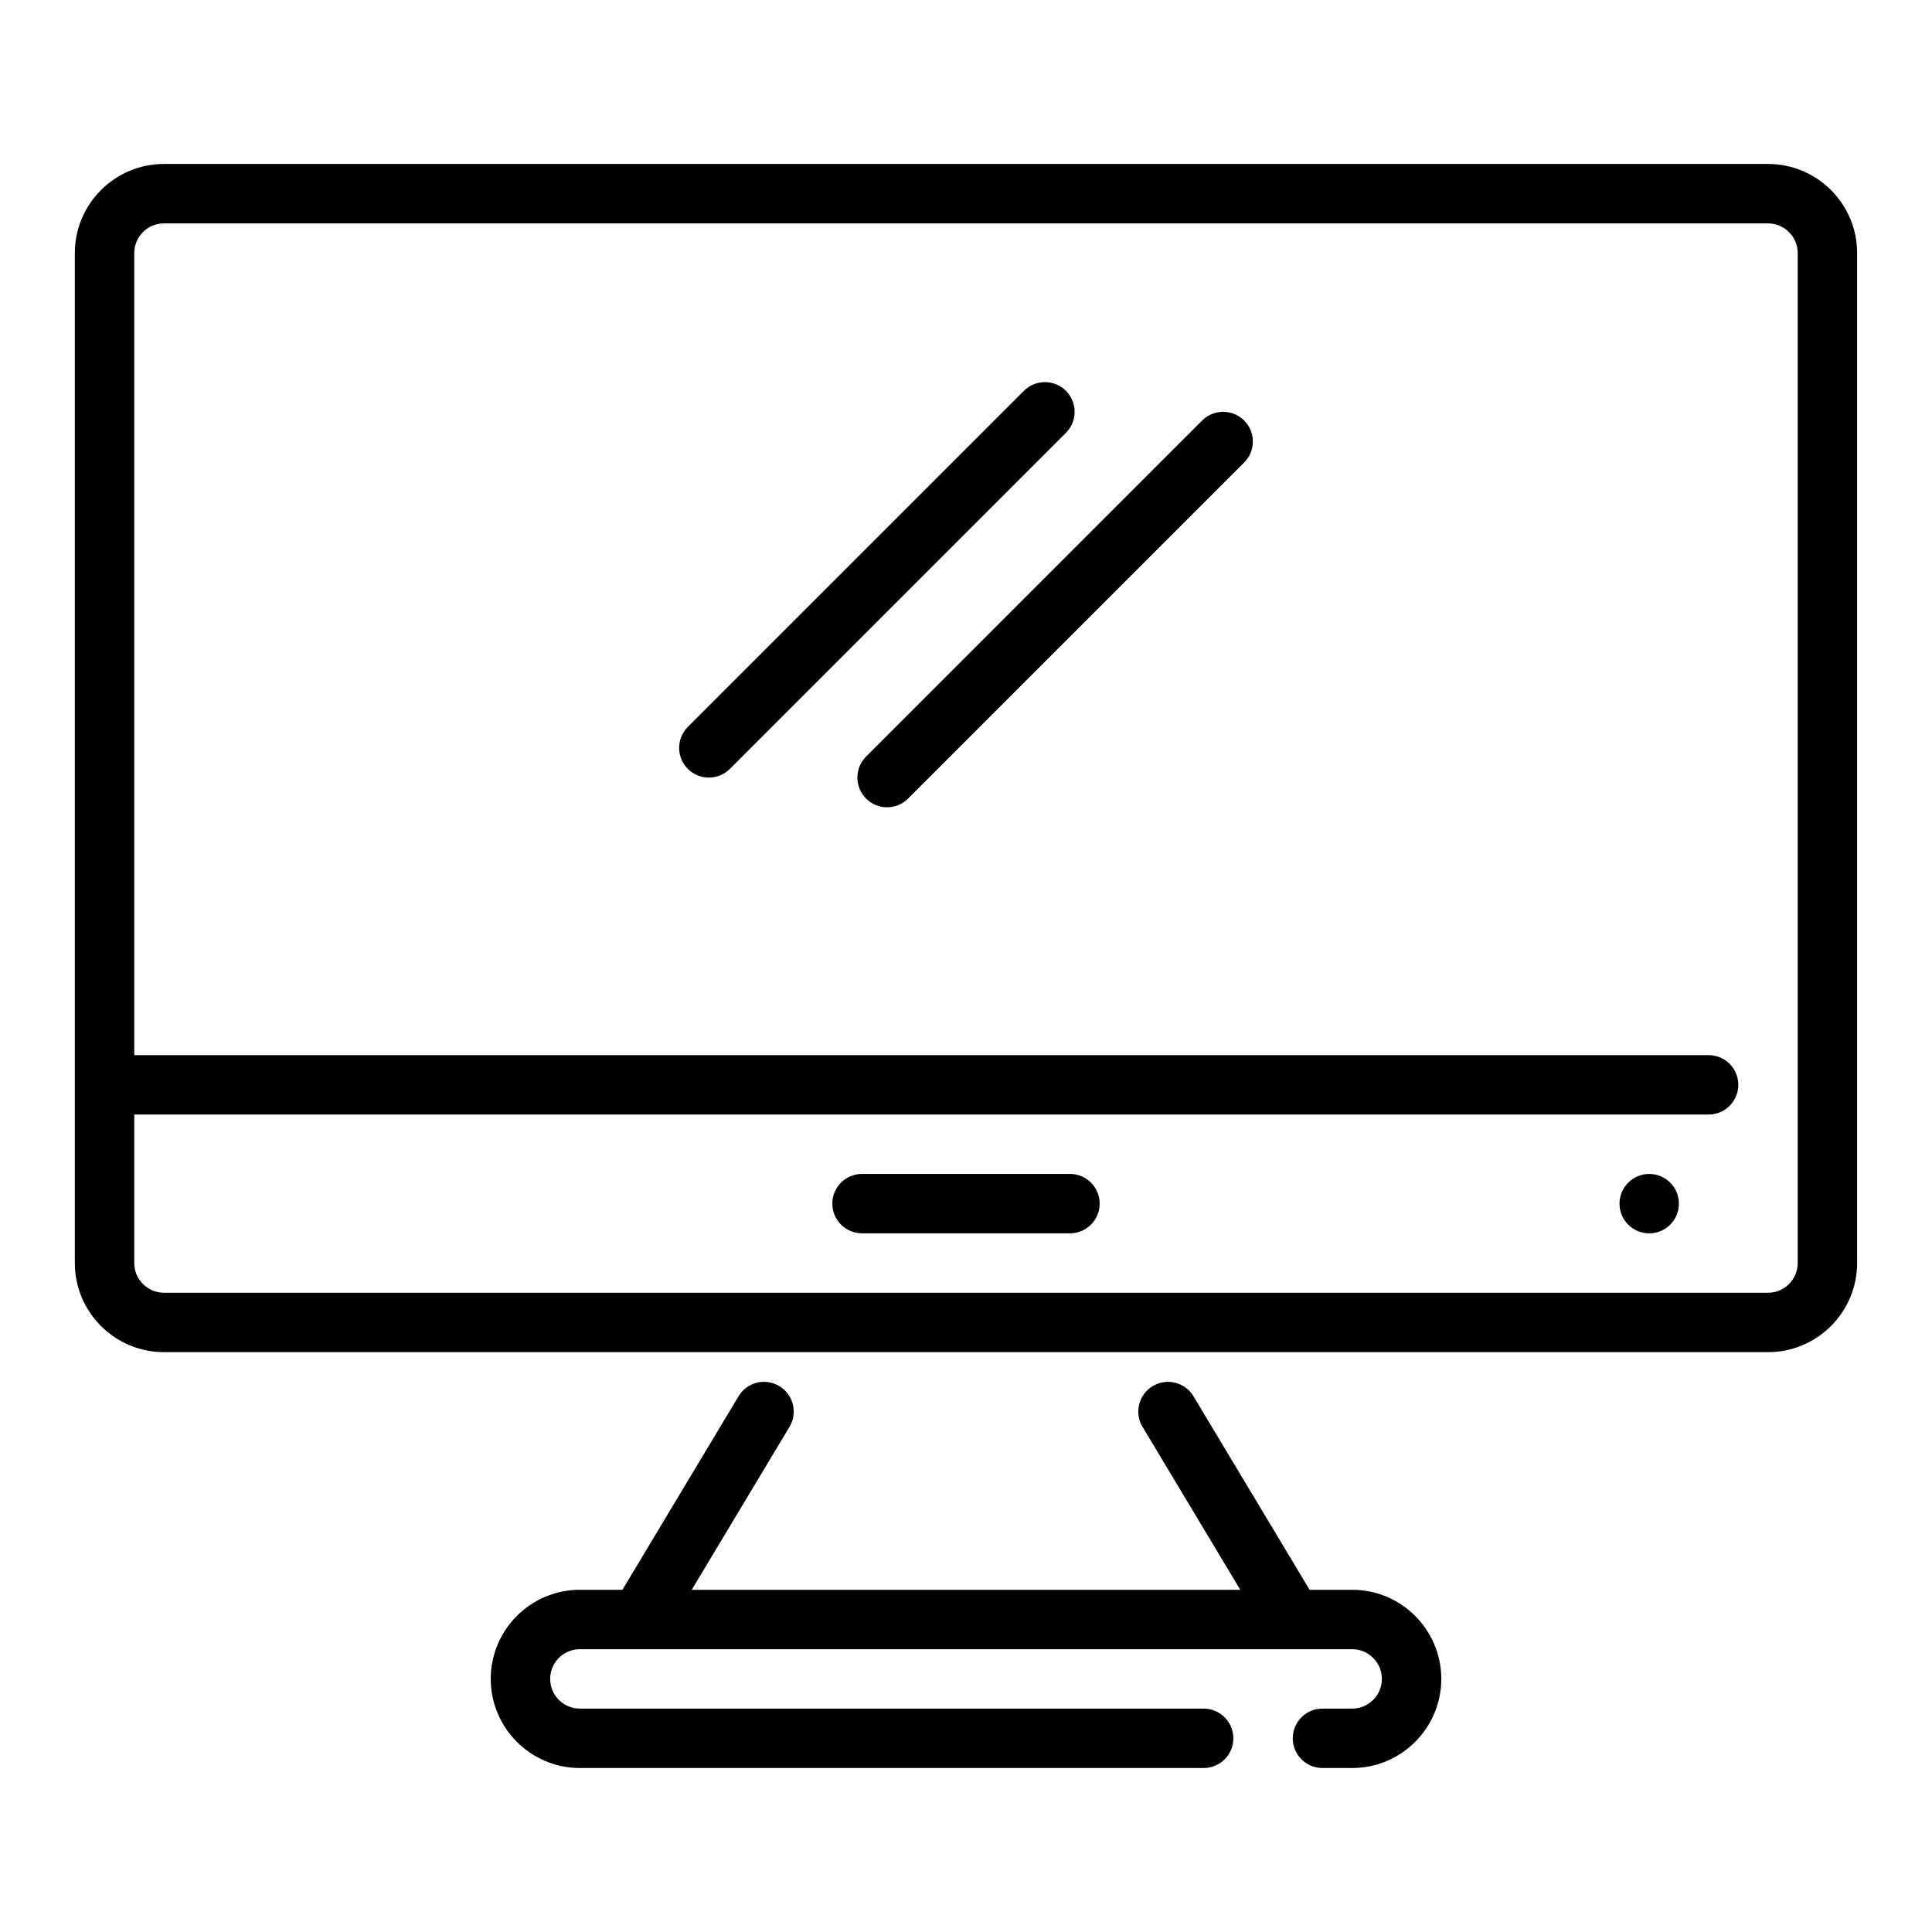
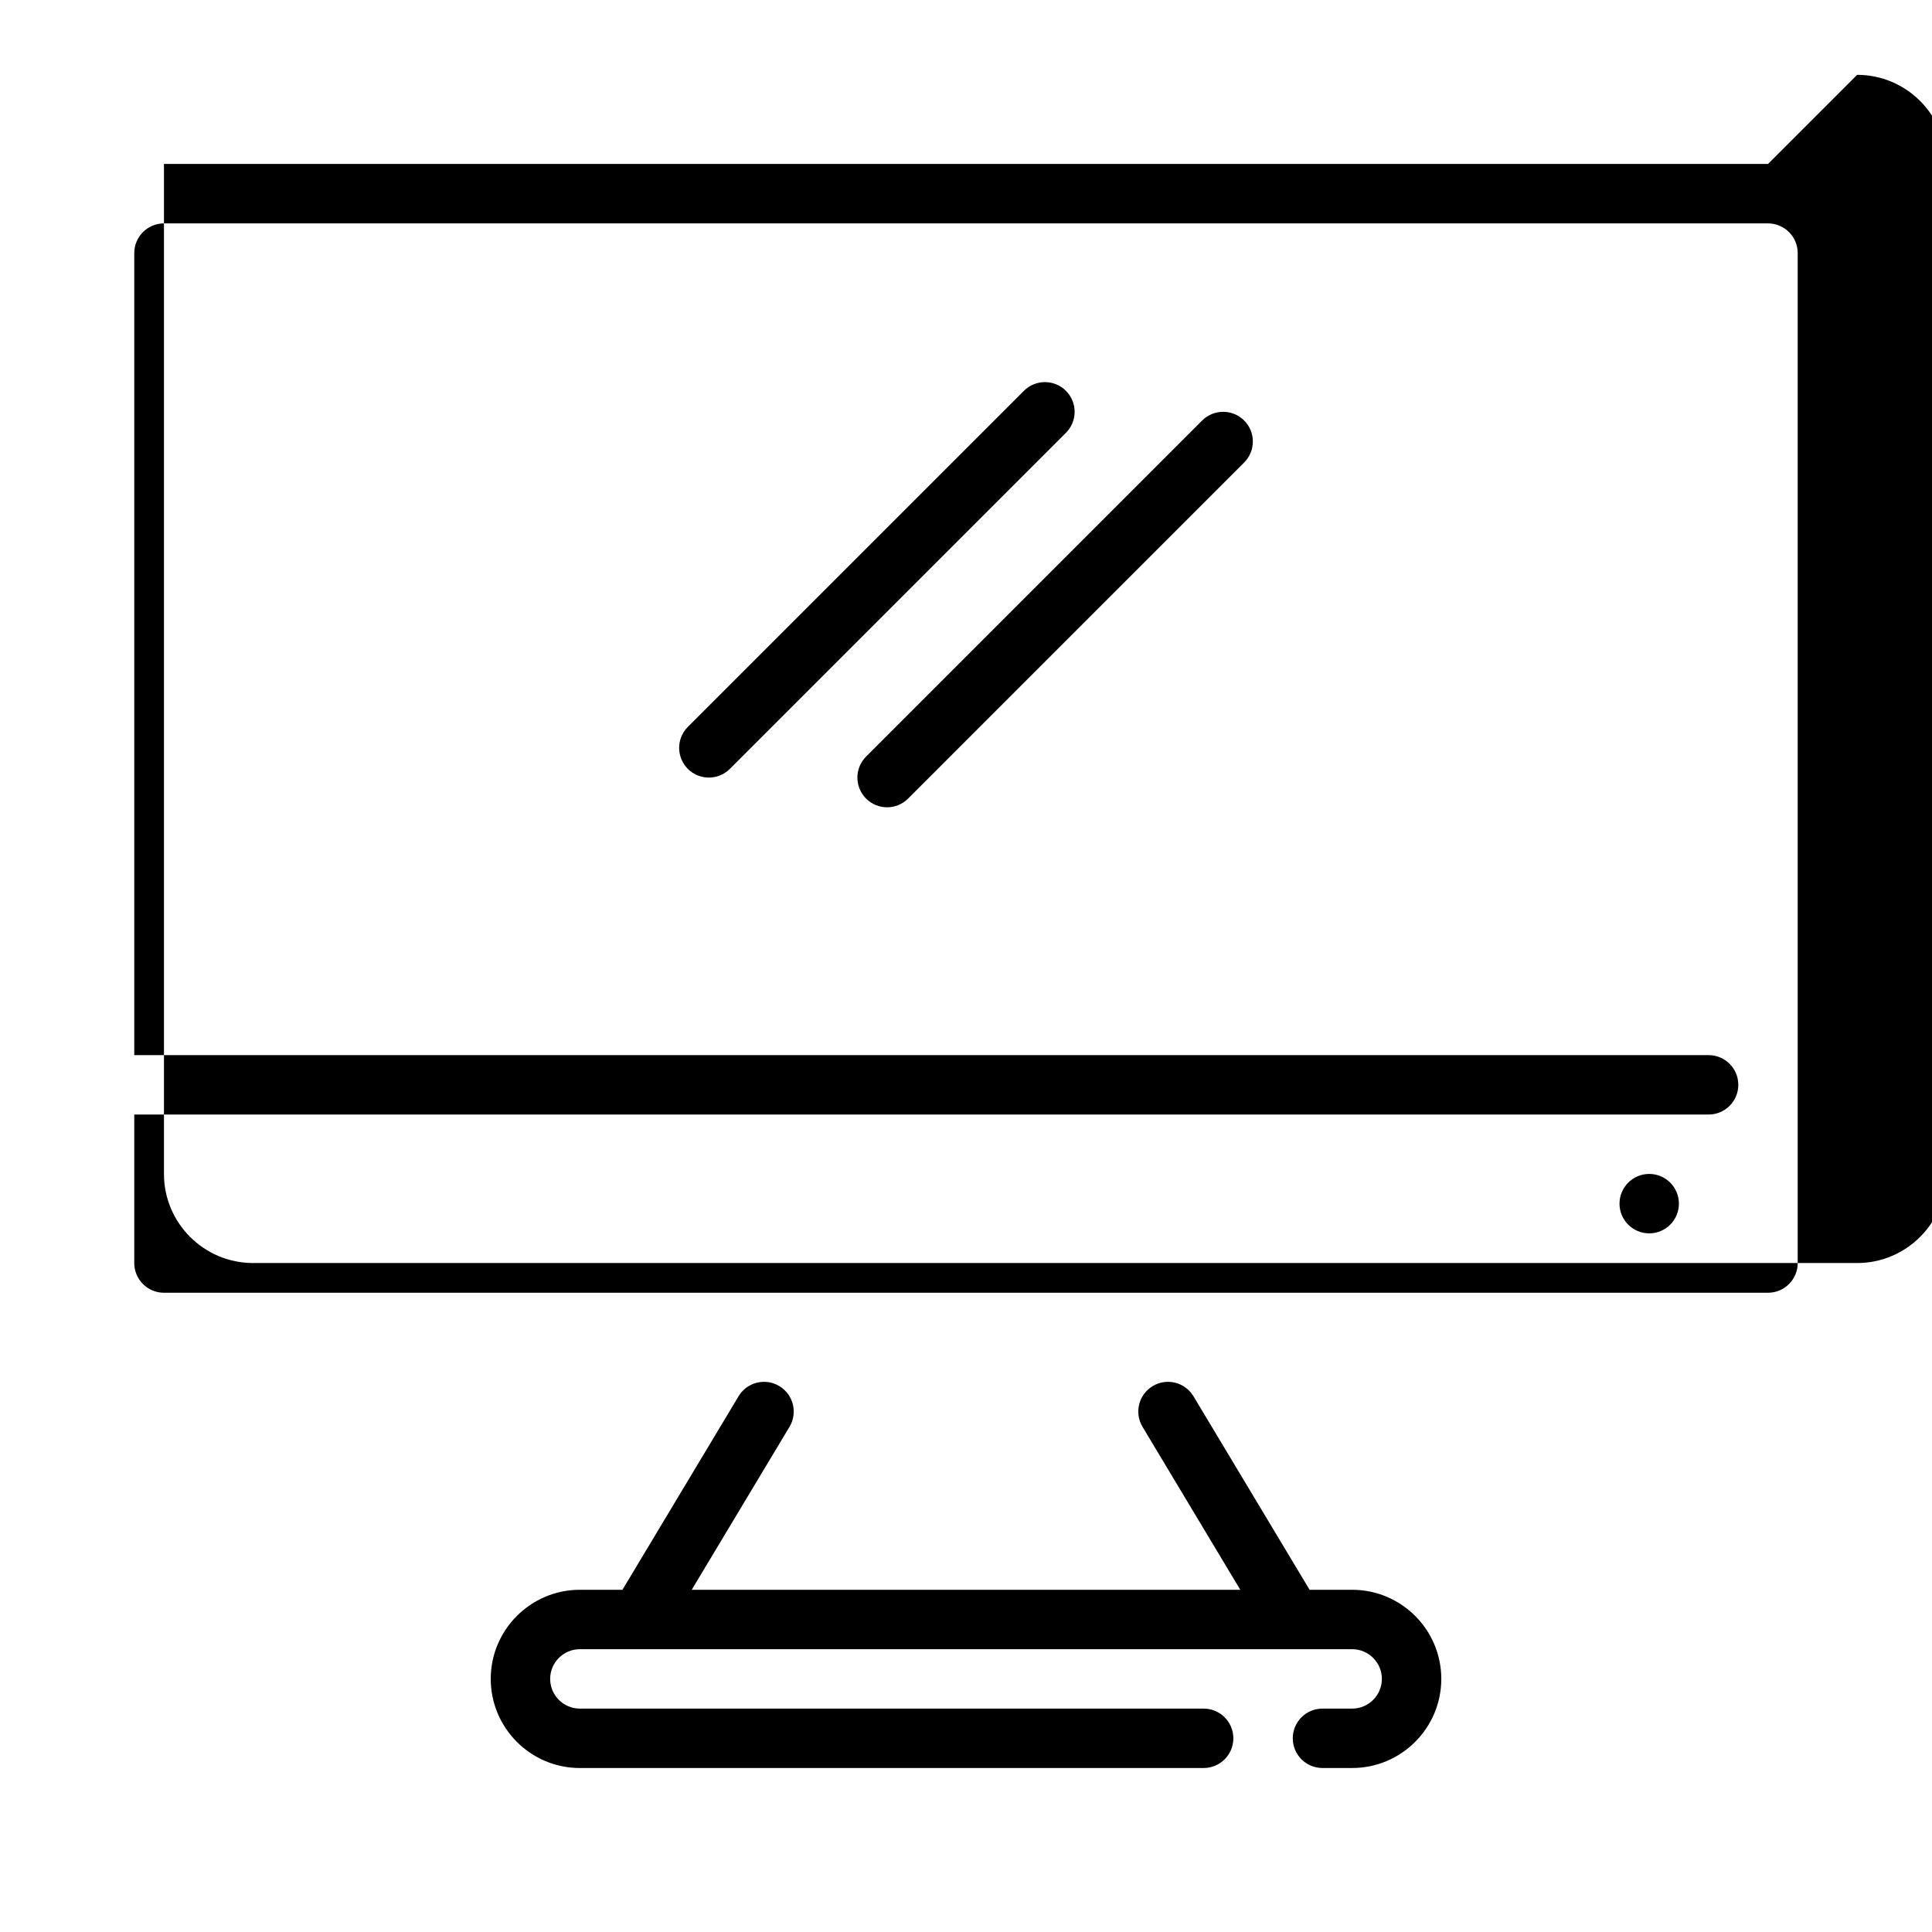
<svg xmlns="http://www.w3.org/2000/svg" fill="#000000" width="800px" height="800px" version="1.1" viewBox="144 144 512 512">
  <g>
-     <path d="m612.54 187.45h-425.09c-13.023 0-23.617 10.594-23.617 23.617v267.65c0 13.023 10.594 23.617 23.617 23.617h425.09c13.023 0 23.617-10.594 23.617-23.617v-267.65c0-13.023-10.594-23.617-23.617-23.617zm7.871 291.27c0 4.34-3.531 7.871-7.871 7.871h-425.09c-4.34 0-7.871-3.531-7.871-7.871v-39.359h417.22c4.348 0 7.871-3.523 7.871-7.871 0-4.348-3.523-7.871-7.871-7.871l-417.22-0.004v-212.54c0-4.34 3.531-7.871 7.871-7.871h425.09c4.34 0 7.871 3.531 7.871 7.871z" />
+     <path d="m612.54 187.45h-425.09v267.65c0 13.023 10.594 23.617 23.617 23.617h425.09c13.023 0 23.617-10.594 23.617-23.617v-267.65c0-13.023-10.594-23.617-23.617-23.617zm7.871 291.27c0 4.34-3.531 7.871-7.871 7.871h-425.09c-4.34 0-7.871-3.531-7.871-7.871v-39.359h417.22c4.348 0 7.871-3.523 7.871-7.871 0-4.348-3.523-7.871-7.871-7.871l-417.22-0.004v-212.54c0-4.34 3.531-7.871 7.871-7.871h425.09c4.34 0 7.871 3.531 7.871 7.871z" />
    <path d="m502.34 565.31h-11.285l-30.773-51.285c-2.238-3.727-7.074-4.938-10.801-2.699-3.727 2.238-4.934 7.074-2.699 10.801l25.91 43.184h-145.38l25.91-43.18c2.238-3.727 1.031-8.562-2.699-10.801-3.727-2.25-8.566-1.035-10.801 2.699l-30.77 51.281h-11.285c-13.023 0-23.617 10.594-23.617 23.617 0 13.023 10.594 23.617 23.617 23.617h165.31c4.348 0 7.871-3.523 7.871-7.871 0-4.348-3.523-7.871-7.871-7.871l-165.31-0.004c-4.34 0-7.871-3.531-7.871-7.871 0-4.34 3.531-7.871 7.871-7.871h204.67c4.34 0 7.871 3.531 7.871 7.871 0 4.34-3.531 7.871-7.871 7.871h-7.871c-4.348 0-7.871 3.523-7.871 7.871s3.523 7.871 7.871 7.871h7.871c13.023 0 23.617-10.594 23.617-23.617 0-13.02-10.59-23.613-23.613-23.613z" />
-     <path d="m427.55 455.1h-55.105c-4.348 0-7.871 3.523-7.871 7.871s3.523 7.871 7.871 7.871h55.105c4.348 0 7.871-3.523 7.871-7.871 0-4.344-3.523-7.871-7.871-7.871z" />
    <path d="m588.93 462.98c0 4.348-3.523 7.871-7.871 7.871-4.348 0-7.871-3.523-7.871-7.871 0-4.348 3.523-7.875 7.871-7.875 4.348 0 7.871 3.527 7.871 7.875" />
    <path d="m426.48 247.57c-3.074-3.074-8.055-3.074-11.133 0l-89.059 89.059c-3.074 3.074-3.074 8.055 0 11.133 1.539 1.539 3.551 2.305 5.566 2.305 2.016 0 4.027-0.77 5.566-2.305l89.059-89.059c3.078-3.078 3.078-8.059 0-11.133z" />
    <path d="m462.58 255.44-89.059 89.062c-3.074 3.074-3.074 8.055 0 11.133 1.539 1.539 3.551 2.305 5.566 2.305 2.016 0 4.027-0.77 5.566-2.305l89.059-89.062c3.074-3.074 3.074-8.055 0-11.133-3.074-3.074-8.059-3.074-11.133 0z" />
  </g>
</svg>